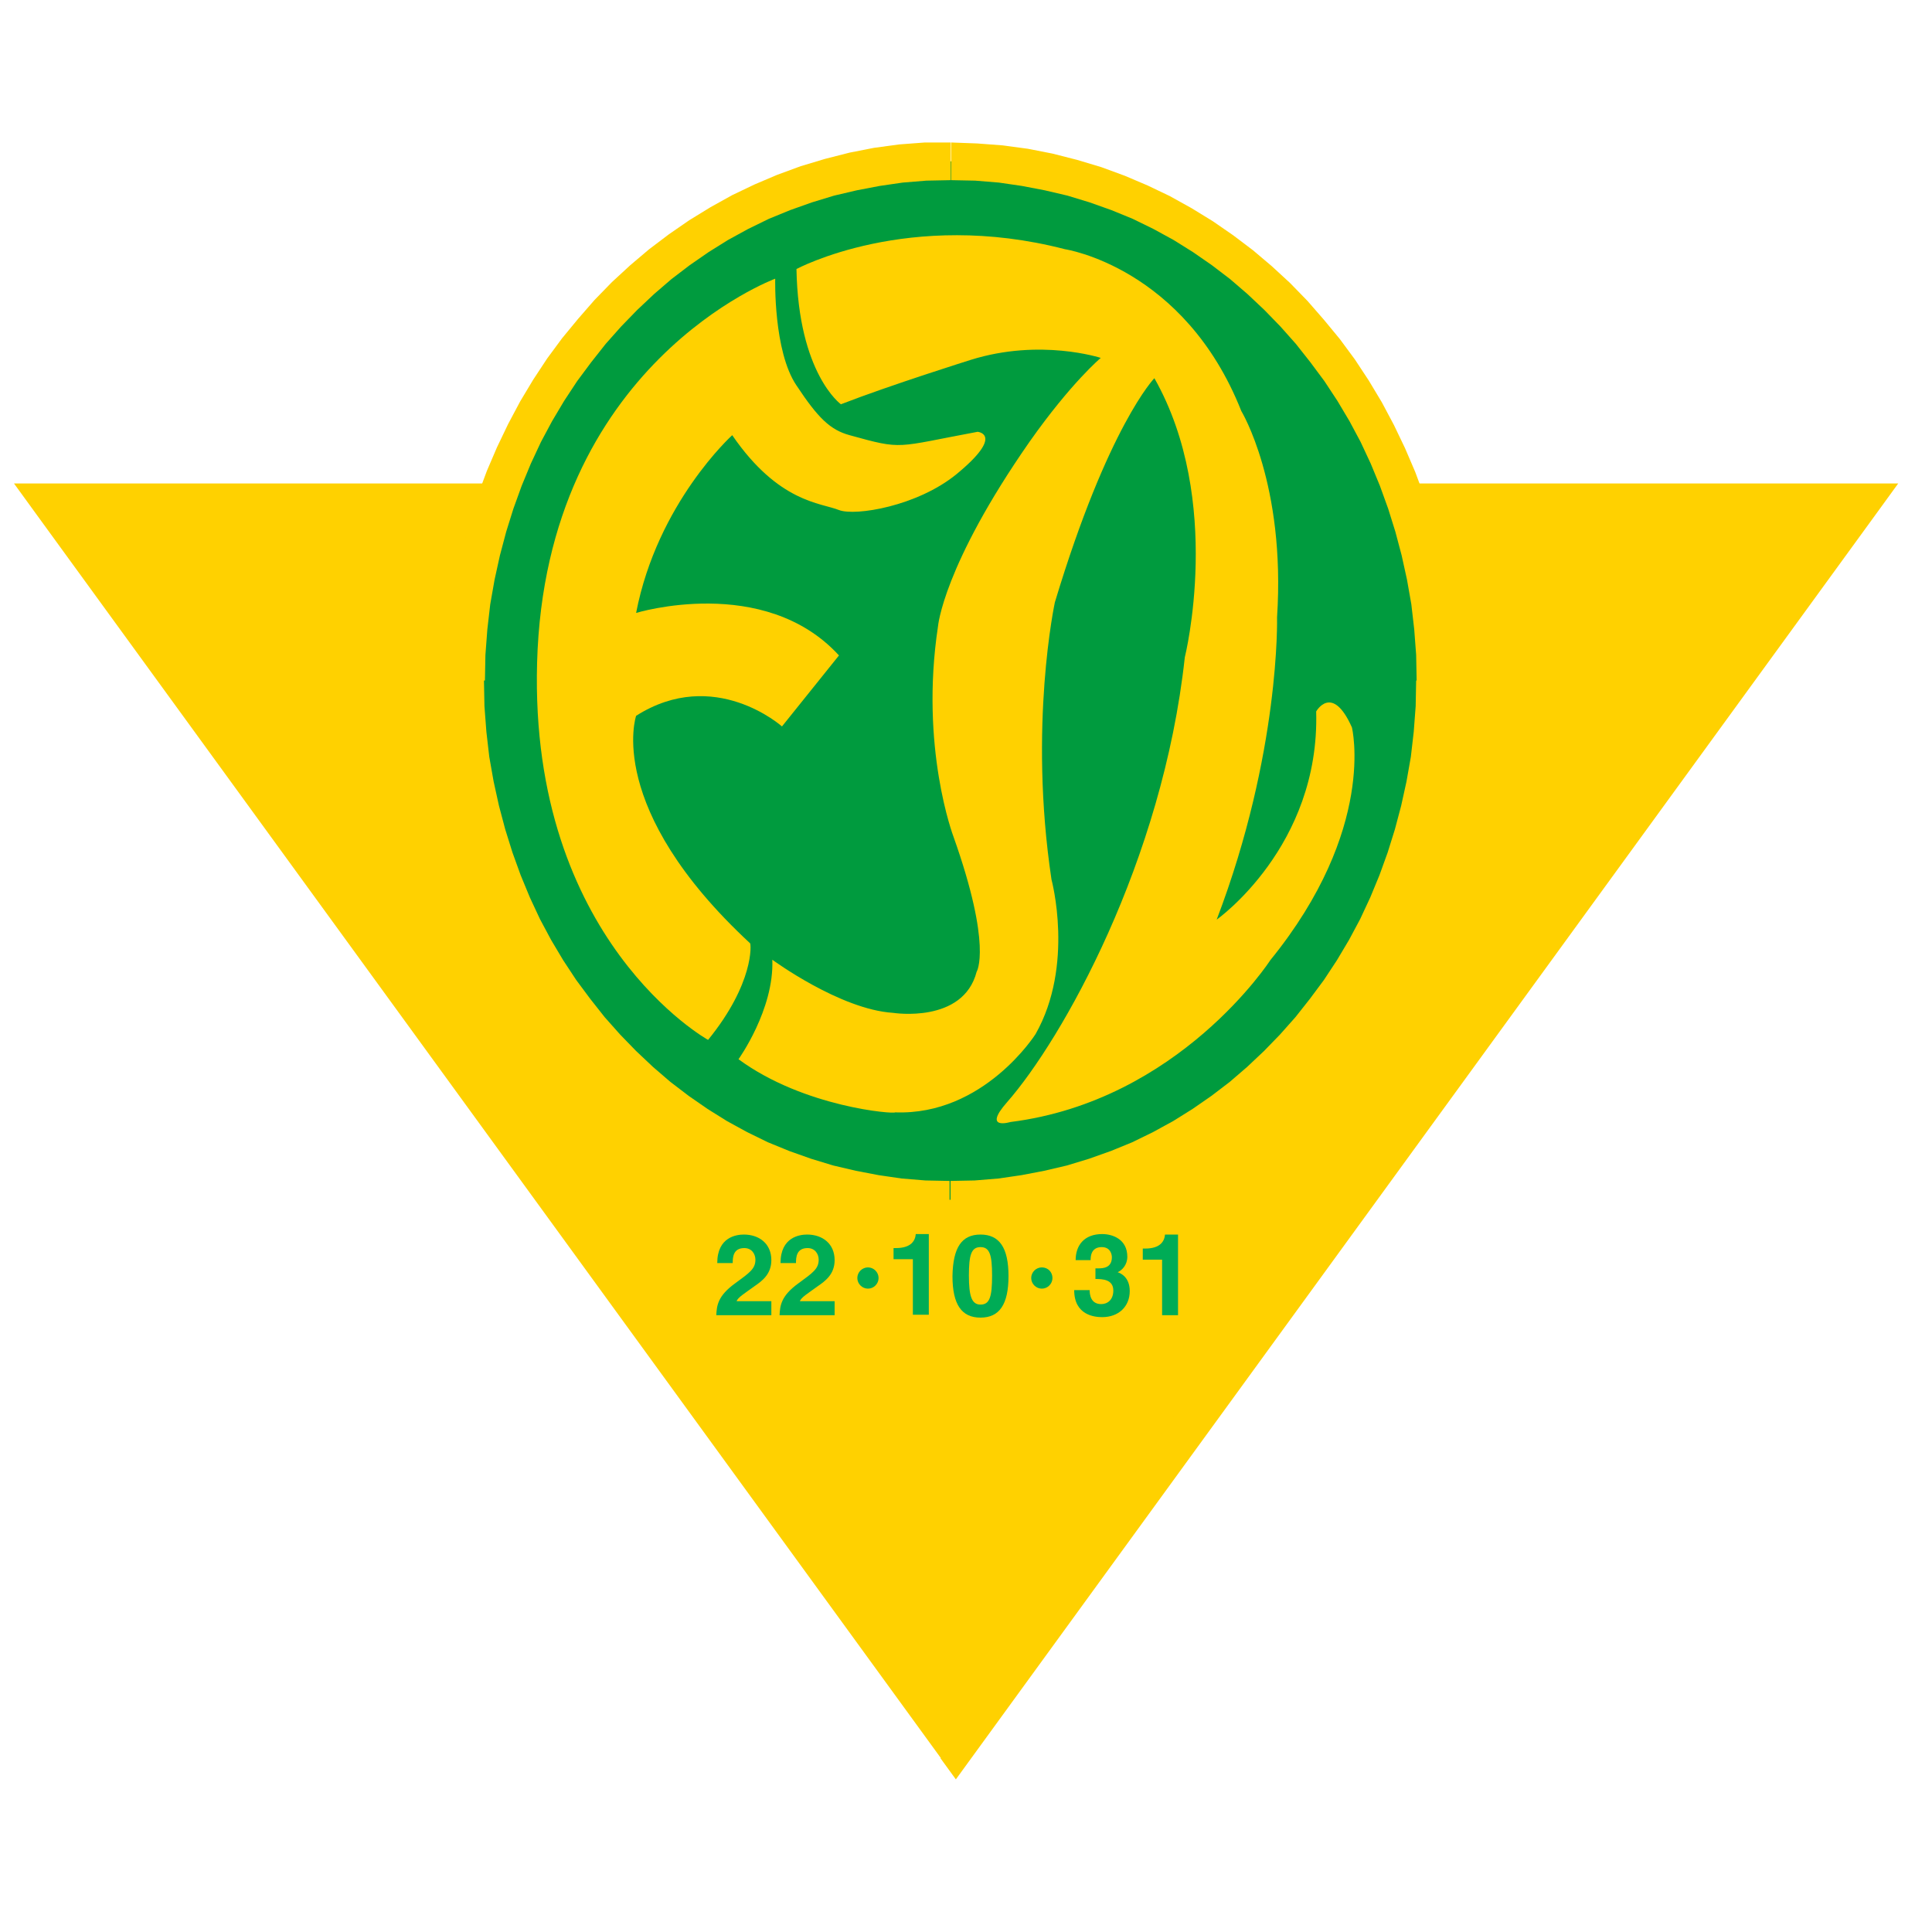
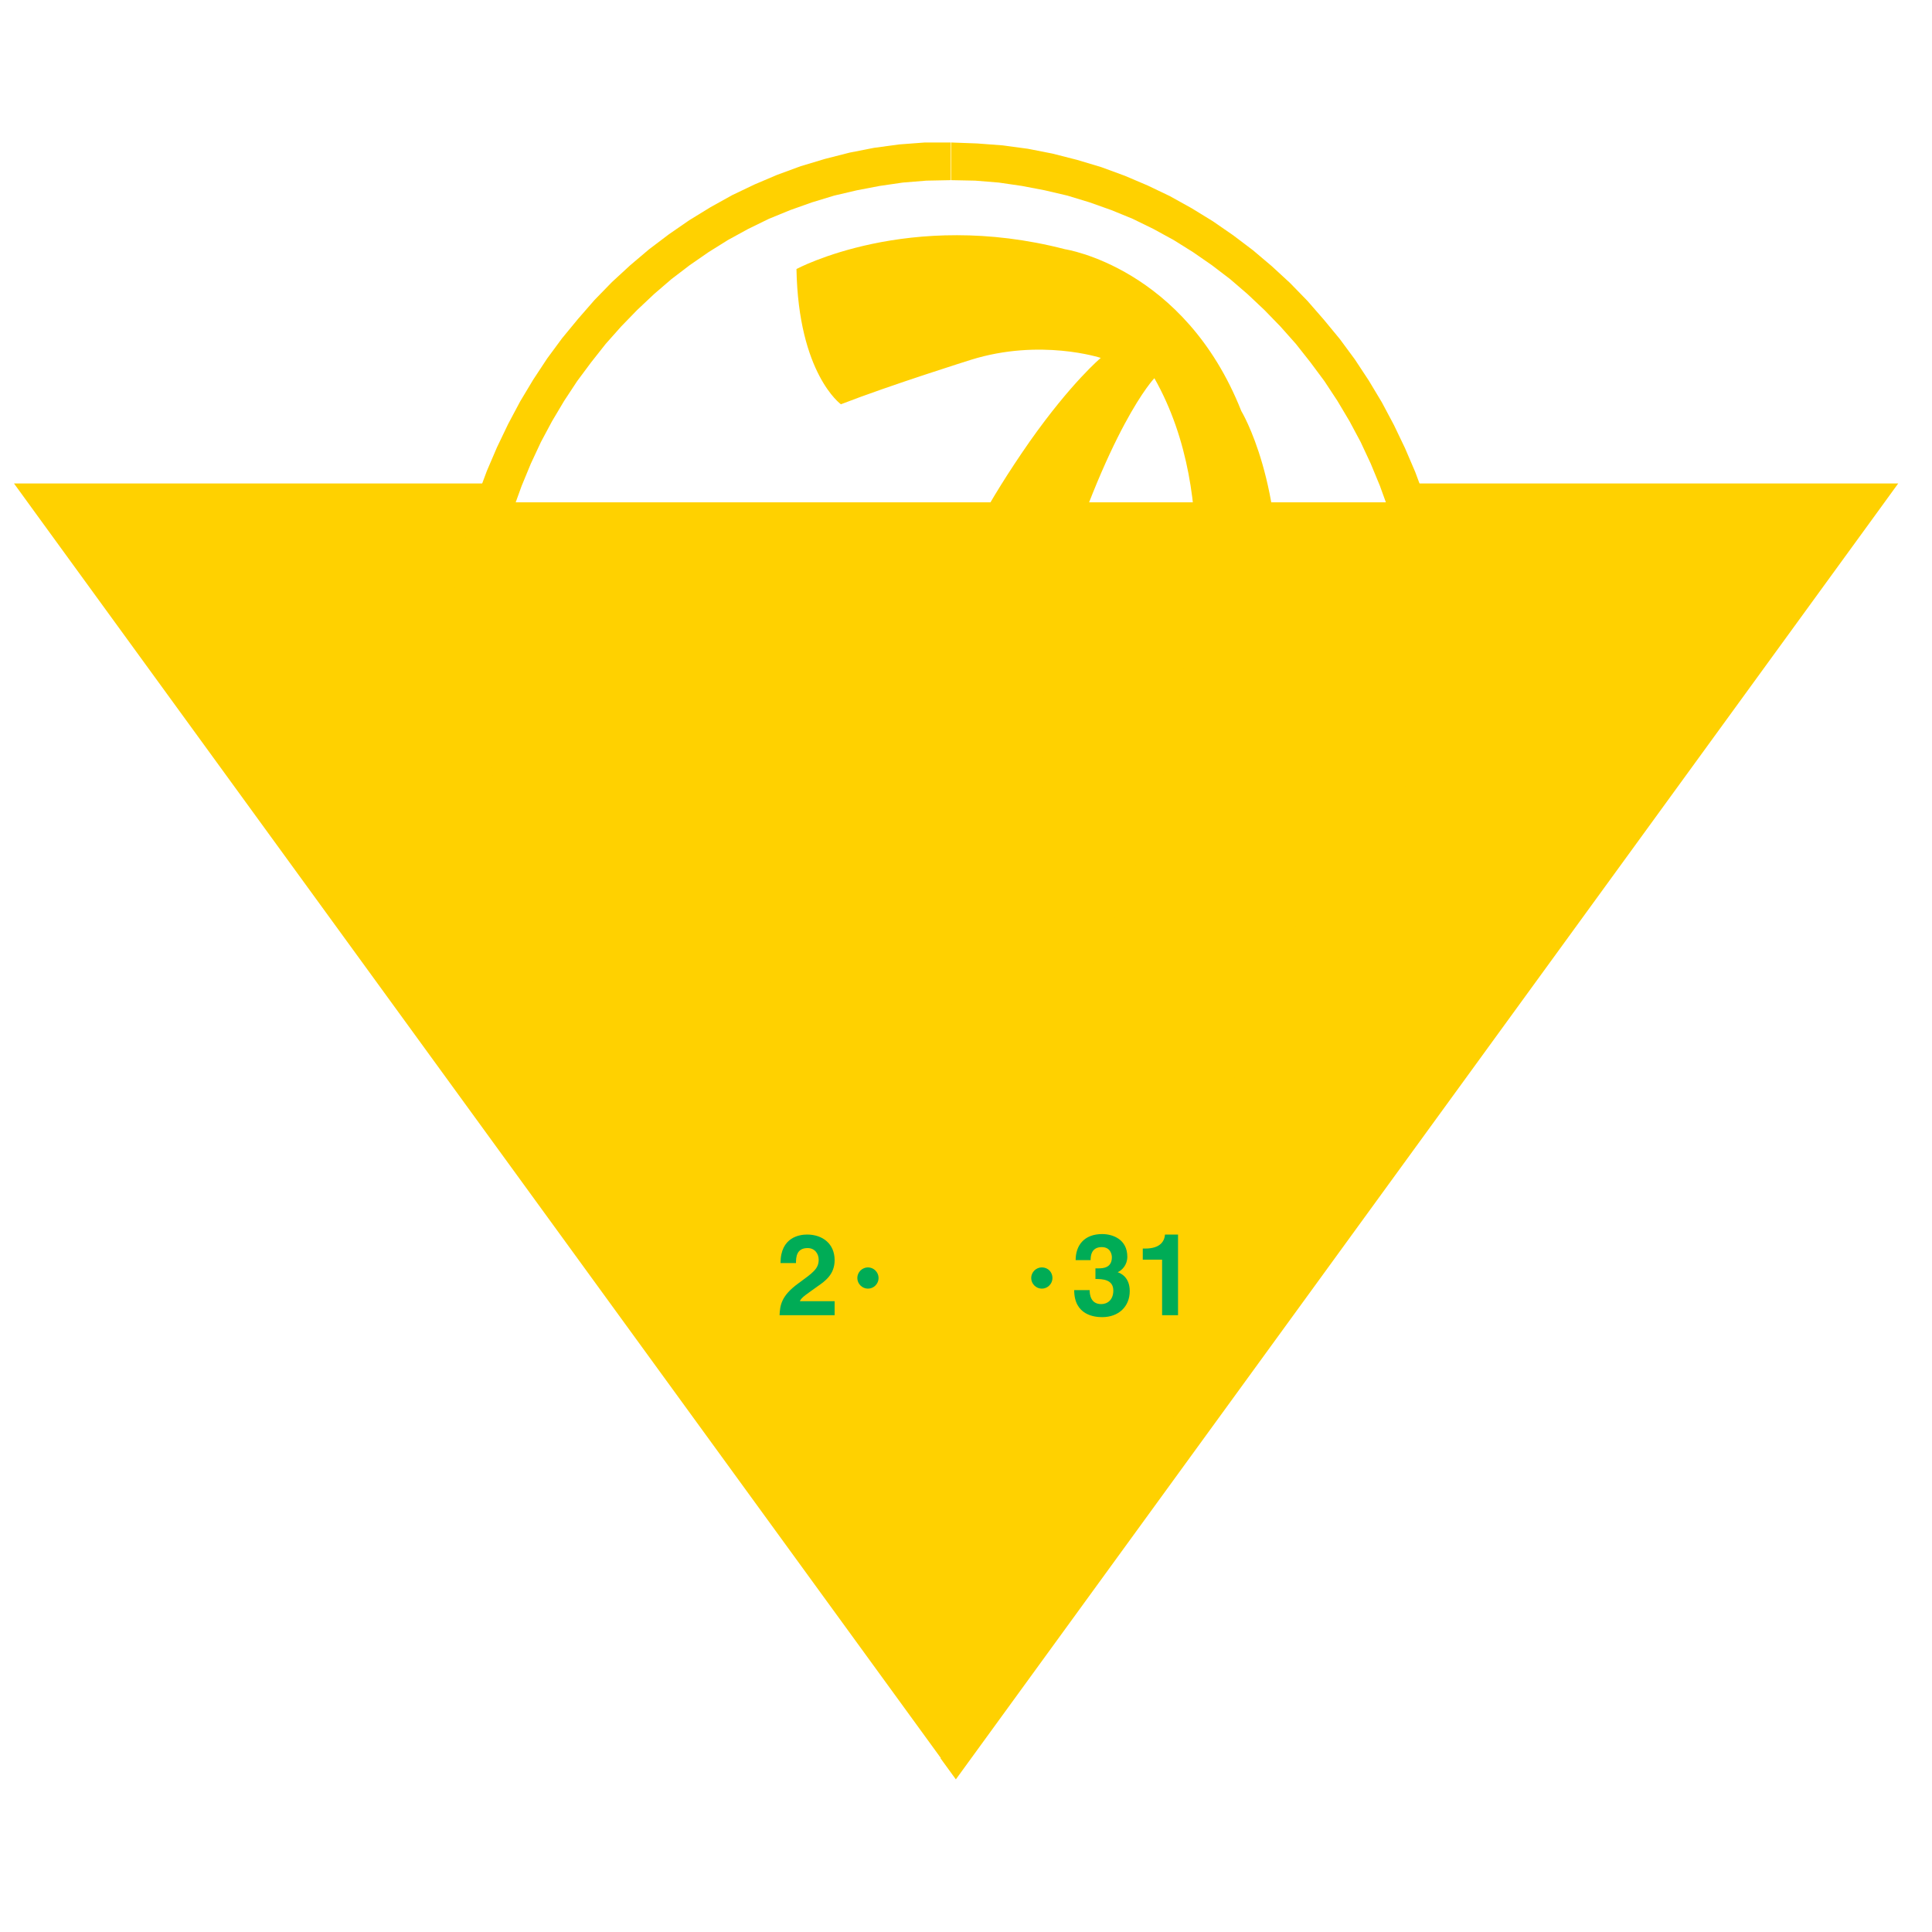
<svg xmlns="http://www.w3.org/2000/svg" id="Arendal" x="0px" y="0px" viewBox="0 0 400 400" style="enable-background:new 0 0 400 400;" xml:space="preserve">
  <style type="text/css"> .st0{fill-rule:evenodd;clip-rule:evenodd;fill:#FFD100;} .st1{fill:#FFD100;} .st2{fill-rule:evenodd;clip-rule:evenodd;fill:#009B3E;} .st3{fill-rule:evenodd;clip-rule:evenodd;fill:#00AC56;} </style>
  <g>
    <polygon class="st0" points="291,104 385.3,104 197.9,361.7 10.5,104 102.4,104 " />
    <path class="st1" d="M102.4,107.9H10.5v-7.8h91.9V107.9z M7.4,106.3l-4.5-6.2h7.7L7.4,106.3z M10.5,100.1l3.2,1.6l187.4,257.7 l-6.3,4.6L7.4,106.3L10.5,100.1z M201.1,364l-3.2,4.4l-3.2-4.4H201.1z M194.8,364v-4.6l187.4-257.7l6.3,4.6L201.1,364H194.8z M385.3,100.1h7.7l-4.5,6.2L385.3,100.1z M388.5,106.3l-3.2,1.6H291v-7.8h94.3L388.5,106.3z" />
-     <path class="st2" d="M297.2,140.9c0,59.3-44.9,107.5-100.4,107.5c-55.4,0-100.4-48.1-100.4-107.5c0-59.3,44.9-107.5,100.4-107.5 C252.2,33.4,297.2,81.5,297.2,140.9" />
    <path class="st1" d="M301.1,140.9 M301.1,140.9h-7.8l-0.1-5.3l-0.4-5.3l-0.6-5.2l-0.9-5.1l-1.1-5l-1.3-4.9l-1.5-4.8l-1.7-4.7 l-1.9-4.6l-2.1-4.5l-2.3-4.3l-2.5-4.2l-2.7-4.1l-2.9-3.9l-3-3.8l-3.2-3.6l-3.3-3.4l-3.5-3.3l-3.6-3.1l-3.8-2.9l-3.9-2.7l-4-2.5 l-4.2-2.3l-4.3-2.1l-4.4-1.8l-4.5-1.6l-4.6-1.4l-4.7-1.1l-4.7-0.9l-4.8-0.7l-4.9-0.4l-5-0.1v-7.8l5.4,0.2l5.3,0.4l5.2,0.7l5.1,1 l5.1,1.3l5,1.5l4.9,1.8l4.7,2l4.6,2.2l4.5,2.5l4.4,2.7l4.2,2.9l4.1,3.1l3.9,3.3l3.8,3.5l3.6,3.7l3.4,3.9l3.3,4l3.1,4.2l2.9,4.4 l2.7,4.5l2.5,4.7l2.3,4.8l2.1,4.9l1.9,5.1l1.6,5.2l1.4,5.3l1.2,5.4l0.9,5.5l0.7,5.6l0.4,5.6L301.1,140.9z M196.8,29.5 M196.8,29.5 v7.8l-5,0.1l-4.9,0.4l-4.8,0.7l-4.7,0.9l-4.7,1.1l-4.6,1.4l-4.5,1.6l-4.4,1.8l-4.3,2.1l-4.2,2.3l-4,2.5l-3.9,2.7l-3.8,2.9l-3.6,3.1 l-3.5,3.3l-3.3,3.4l-3.2,3.6l-3,3.8l-2.9,3.9l-2.7,4.1l-2.5,4.2l-2.3,4.3l-2.1,4.5l-1.9,4.6l-1.7,4.7l-1.5,4.8l-1.3,4.9l-1.1,5 l-0.9,5.1l-0.6,5.2l-0.4,5.3l-0.1,5.3h-7.8l0.1-5.7l0.4-5.6l0.7-5.6l0.9-5.5l1.2-5.4l1.4-5.3l1.6-5.2l1.9-5.1l2.1-4.9l2.3-4.8 l2.5-4.7l2.7-4.5l2.9-4.4l3.1-4.2l3.3-4l3.4-3.9l3.6-3.7l3.8-3.5l3.9-3.3l4.1-3.1l4.2-2.9l4.4-2.7l4.5-2.5l4.6-2.2l4.7-2l4.9-1.8 l5-1.5l5.1-1.3l5.1-1l5.2-0.7l5.3-0.4L196.8,29.5z M92.4,140.9 M92.4,140.9h7.8l0.1,5.3l0.4,5.3l0.6,5.2l0.9,5.1l1.1,5l1.3,4.9 l1.5,4.8l1.7,4.7l1.9,4.6l2.1,4.5l2.3,4.3l2.5,4.2l2.7,4.1l2.9,3.9l3,3.8l3.2,3.6l3.3,3.4l3.5,3.3l3.6,3.1l3.8,2.9l3.9,2.7l4,2.5 l4.2,2.3l4.3,2.1l4.4,1.8l4.5,1.6l4.6,1.4l4.7,1.1l4.7,0.9l4.8,0.7l4.9,0.4l5,0.1v7.8l-5.4-0.2l-5.3-0.4l-5.2-0.7l-5.1-1l-5.1-1.3 l-5-1.5l-4.9-1.8l-4.7-2l-4.6-2.2l-4.5-2.5l-4.4-2.7l-4.2-2.9l-4.1-3.1l-3.9-3.3l-3.8-3.5l-3.6-3.7l-3.4-3.9l-3.3-4l-3.1-4.2 l-2.9-4.4l-2.7-4.5l-2.5-4.7l-2.3-4.8l-2.1-4.9l-1.9-5.1l-1.6-5.2l-1.4-5.3l-1.2-5.4l-0.9-5.5l-0.7-5.6l-0.4-5.6L92.4,140.9z M196.8,252.3 M196.8,252.3v-7.8l5-0.1l4.9-0.4l4.8-0.7l4.7-0.9l4.7-1.1l4.6-1.4l4.5-1.6l4.4-1.8l4.3-2.1l4.2-2.3l4-2.5l3.9-2.7 l3.8-2.9l3.6-3.1l3.5-3.3l3.3-3.4l3.2-3.6l3-3.8l2.9-3.9l2.7-4.1l2.5-4.2l2.3-4.3l2.1-4.5l1.9-4.6l1.7-4.7l1.5-4.8l1.3-4.9l1.1-5 l0.9-5.1l0.6-5.2l0.4-5.3l0.1-5.3h7.8l-0.1,5.7l-0.4,5.6l-0.7,5.6l-0.9,5.5l-1.2,5.4l-1.4,5.3l-1.6,5.2l-1.9,5.1l-2.1,4.9l-2.3,4.8 l-2.5,4.7l-2.7,4.5l-2.9,4.4l-3.1,4.2l-3.3,4l-3.4,3.9l-3.6,3.7l-3.8,3.5l-3.9,3.3l-4.1,3.1l-4.2,2.9l-4.4,2.7l-4.5,2.5l-4.6,2.2 l-4.7,2l-4.9,1.8l-5,1.5l-5.1,1.3l-5.1,1l-5.2,0.7l-5.3,0.4L196.8,252.3z" />
-     <path class="st0" d="M146.6,215.3c0,0-37-20.5-35.4-78.1c1.7-61.9,49.3-79.5,49.3-79.5s-0.4,15,4.4,22.1c4.5,6.8,7,9.2,11,10.3 c11.2,3.1,9.3,2.5,26.5-0.7c0,0,5.7,0.5-4.4,8.8c-8.1,6.6-20.9,8.7-24.3,7.4c-3.7-1.5-12.5-1.5-22.1-15.5c0,0-15.5,14-19.9,36.8 c0,0,26.5-8.1,42,8.8l-11.8,14.7c0,0-14-12.5-30.2-2.2c0,0-6.6,19.1,23.6,47.1C155.5,195.4,156.2,203.5,146.6,215.3" />
    <path class="st0" d="M152.9,219.3c0,0,7.4-10.3,7-20.6c0,0,14,10.3,25,11c0,0,14.5,2.3,17.3-8.5c0,0,3.3-5.2-4.8-28 c0,0-7-18.4-3.2-43.5c0,0,1-12.5,19-38.3c8.6-12.2,14.7-17.3,14.7-17.3s-12.5-4.1-26.9,0.4c0,0-16.6,5.2-26.9,9.2 c0,0-8.8-6.3-9.2-28c0,0,23.2-12.5,55.6-4.1c0,0,24.7,3.7,36.5,33.5c0,0,9.2,15.1,7.4,42.7c0,0,0.7,28-12.5,62.6 c0,0,21.4-15.1,20.6-43.1c0,0,3.3-5.9,7.4,3.3c0,0,5.2,21-16.9,48.2c0,0-18.8,29.1-53.8,33.5c0,0-5.9,1.8-0.7-4.1 c11.4-13,32.2-49.8,36.8-92.1c0,0,8.1-32.4-6.3-57.8c0,0-9.6,9.9-20.6,46.4c0,0-5.5,25.4-0.7,57.4c0,0,4.8,17.7-3.3,32 c0,0-10.7,16.9-29.1,16.2C185.3,230.7,166.5,229.3,152.9,219.3" />
-     <path class="st3" d="M148.5,261.5c0-5.4,4-5.9,5.5-5.9c3.2,0,5.7,1.9,5.7,5.3c0,2.9-1.9,4.3-3.5,5.4c-2.2,1.6-3.4,2.3-3.7,3.1h7.2 v2.9h-11.4c0.1-2,0.3-4,3.9-6.6c3-2.2,4.2-3,4.2-4.9c0-1.1-0.7-2.4-2.3-2.4c-2.3,0-2.4,1.9-2.4,3.1H148.5z" />
    <path class="st3" d="M161.6,261.5c0-5.4,4-5.9,5.5-5.9c3.2,0,5.7,1.9,5.7,5.3c0,2.9-1.9,4.3-3.5,5.4c-2.2,1.6-3.4,2.3-3.7,3.1h7.2 v2.9h-11.4c0.1-2,0.3-4,3.9-6.6c3-2.2,4.2-3,4.2-4.9c0-1.1-0.7-2.4-2.3-2.4c-2.3,0-2.4,1.9-2.4,3.1H161.6z" />
-     <path class="st3" d="M185,258.4h0.5c3.2,0,4-1.6,4.1-2.9h2.7v16.7H189v-11.5h-4V258.4z" />
-     <path class="st3" d="M203,255.6c3.9,0,5.8,2.7,5.8,8.6c0,5.9-1.9,8.6-5.8,8.6c-3.9,0-5.8-2.7-5.8-8.6 C197.3,258.3,199.1,255.6,203,255.6 M203,270.1c1.9,0,2.4-1.6,2.4-6c0-4.3-0.5-5.9-2.4-5.9c-1.9,0-2.4,1.6-2.4,5.9 C200.6,268.4,201.2,270.1,203,270.1z" />
    <path class="st3" d="M226.9,262.6h0.5c1,0,2.8-0.1,2.8-2.3c0-0.6-0.3-2.1-2.1-2.1c-2.3,0-2.3,2.1-2.3,2.7h-3.1 c0-3.1,1.8-5.4,5.5-5.4c2.2,0,5.2,1.1,5.2,4.7c0,1.7-1.1,2.8-2,3.2v0c0.6,0.2,2.5,1,2.5,3.9c0,3.2-2.3,5.4-5.7,5.4 c-1.6,0-5.8-0.4-5.8-5.6h3.2l0,0c0,0.9,0.2,2.9,2.4,2.9c1.3,0,2.5-0.9,2.5-2.8c0-2.3-2.2-2.4-3.7-2.4V262.6z" />
    <path class="st3" d="M236.6,258.5h0.5c3.2,0,4-1.6,4.1-2.9h2.7v16.7h-3.3v-11.5h-4V258.5z" />
    <path class="st3" d="M217.9,264.6c0,1.2-1,2.2-2.2,2.2c-1.2,0-2.2-1-2.2-2.2c0-1.2,1-2.2,2.2-2.2 C217,262.4,217.9,263.4,217.9,264.6" />
    <path class="st3" d="M181.9,264.6c0,1.2-1,2.2-2.2,2.2c-1.2,0-2.2-1-2.2-2.2c0-1.2,1-2.2,2.2-2.2 C180.9,262.4,181.9,263.4,181.9,264.6" />
  </g>
</svg>